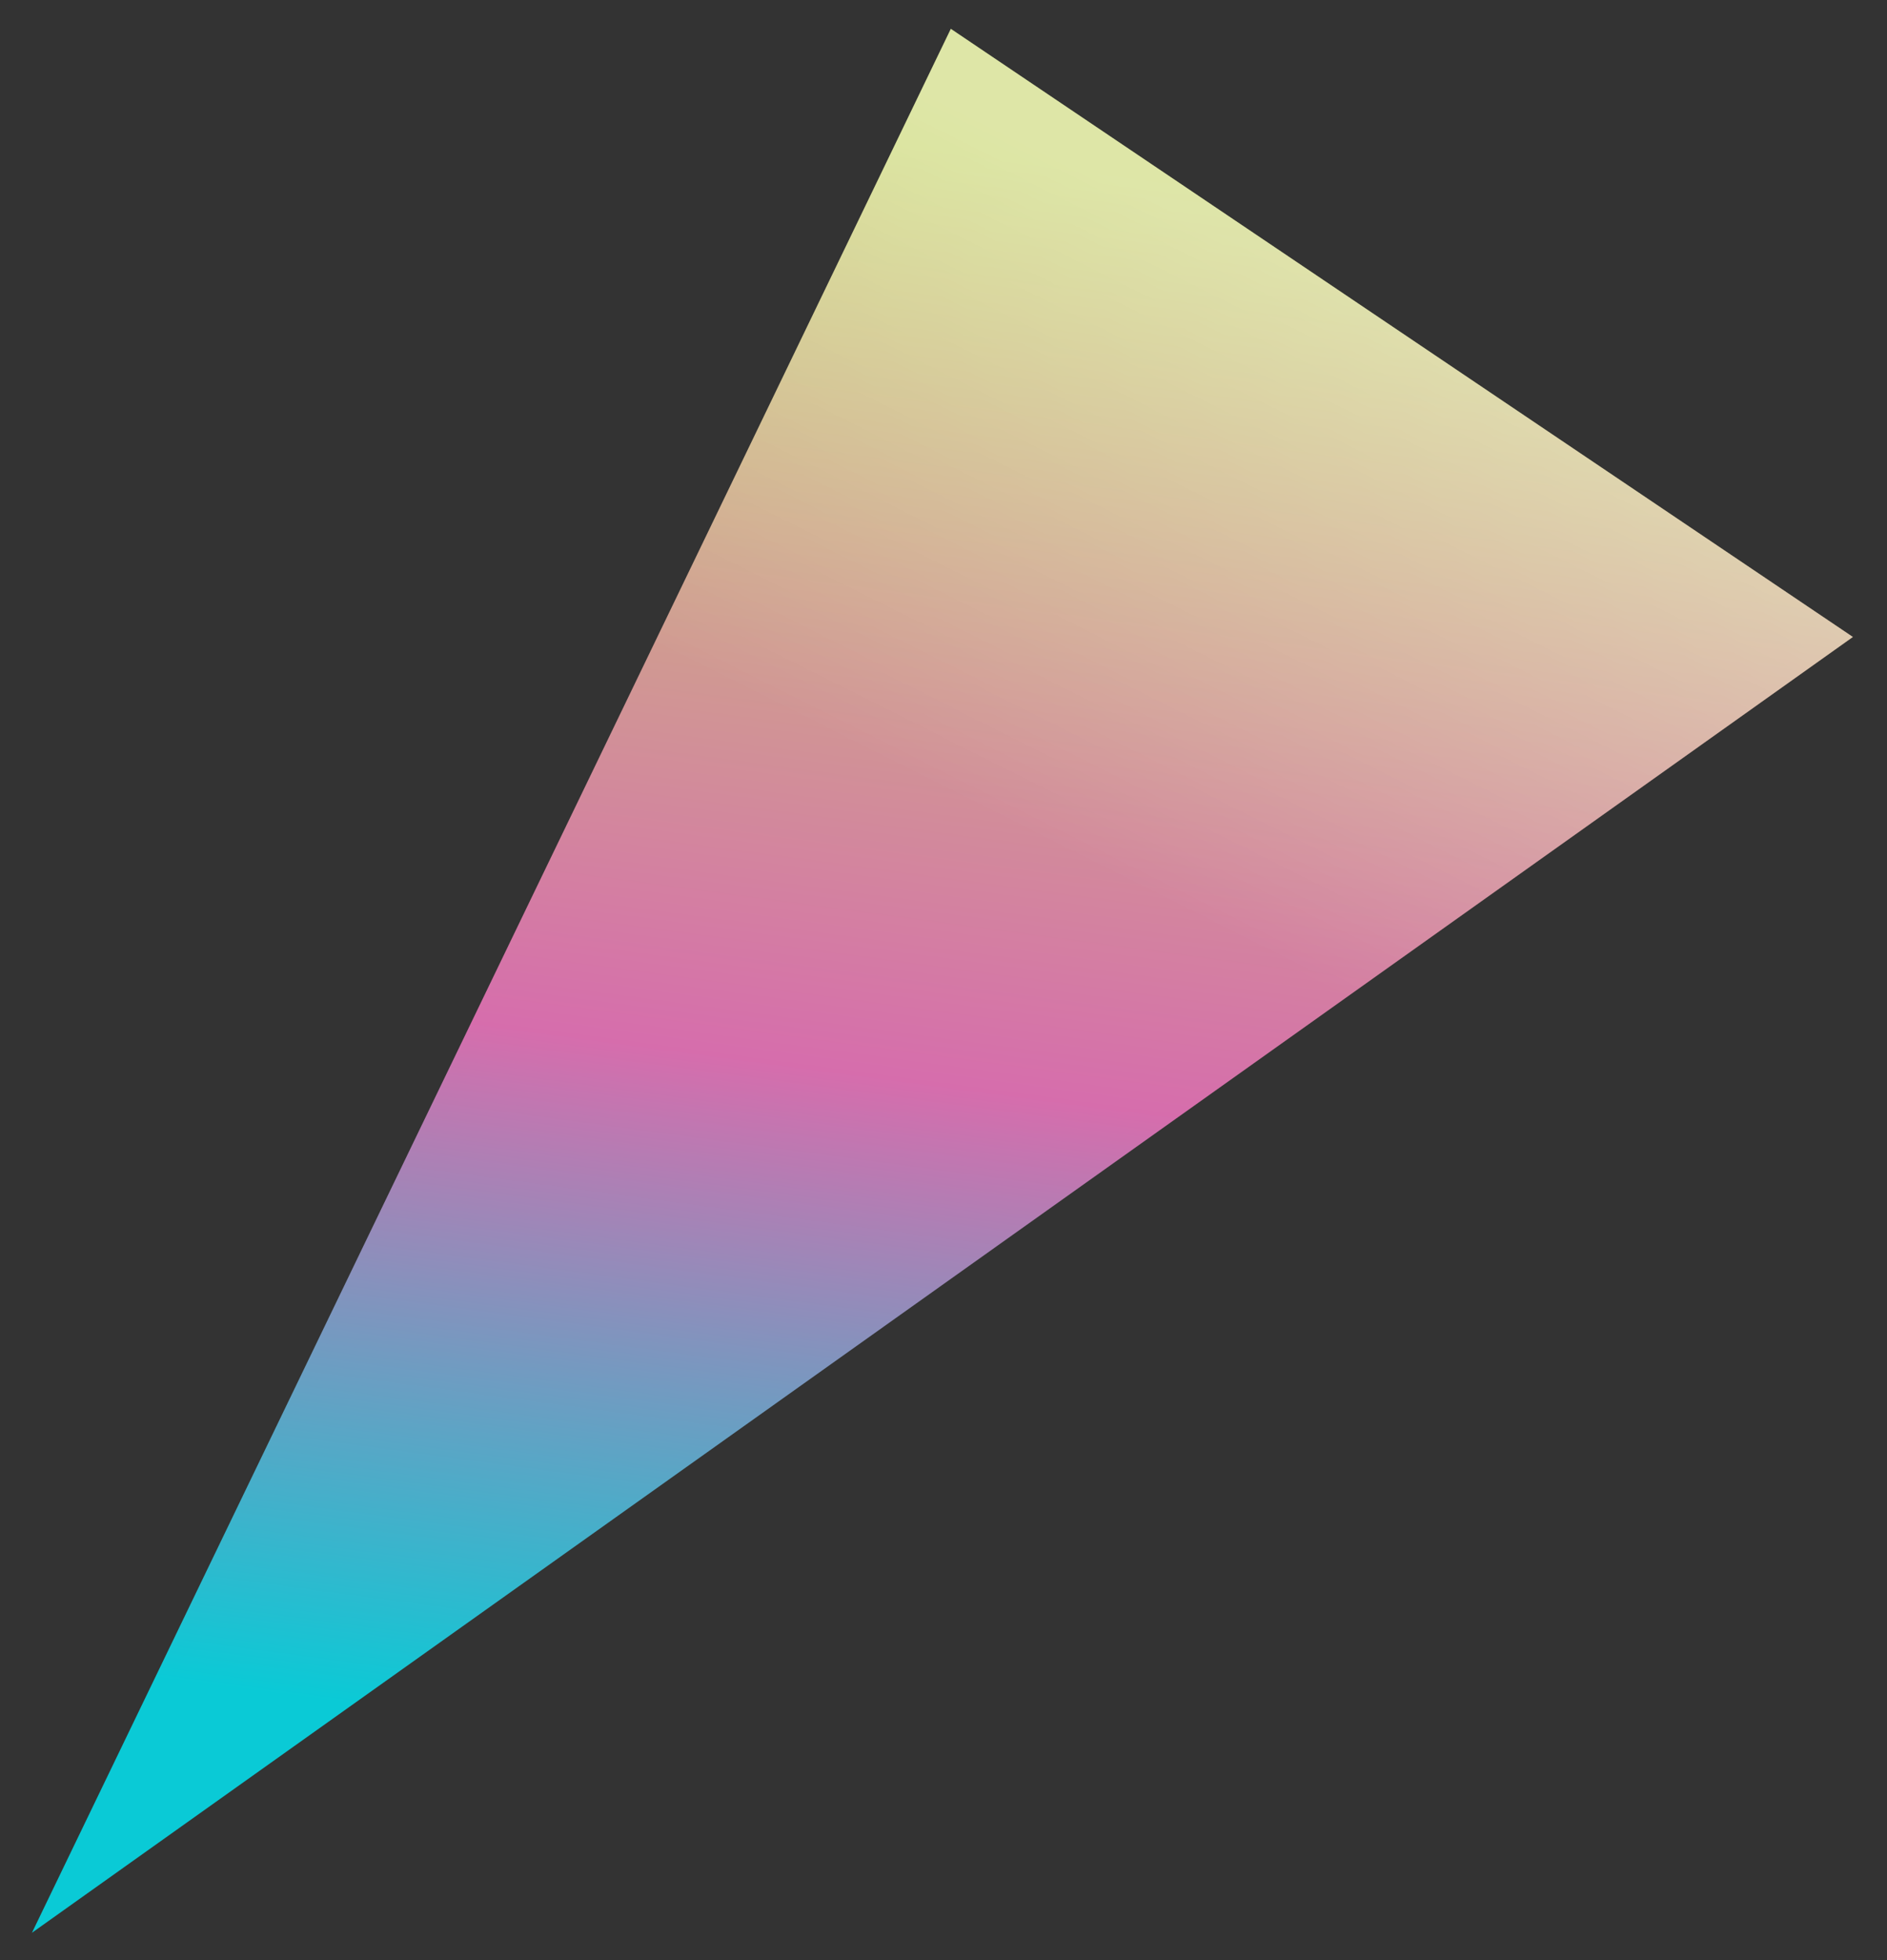
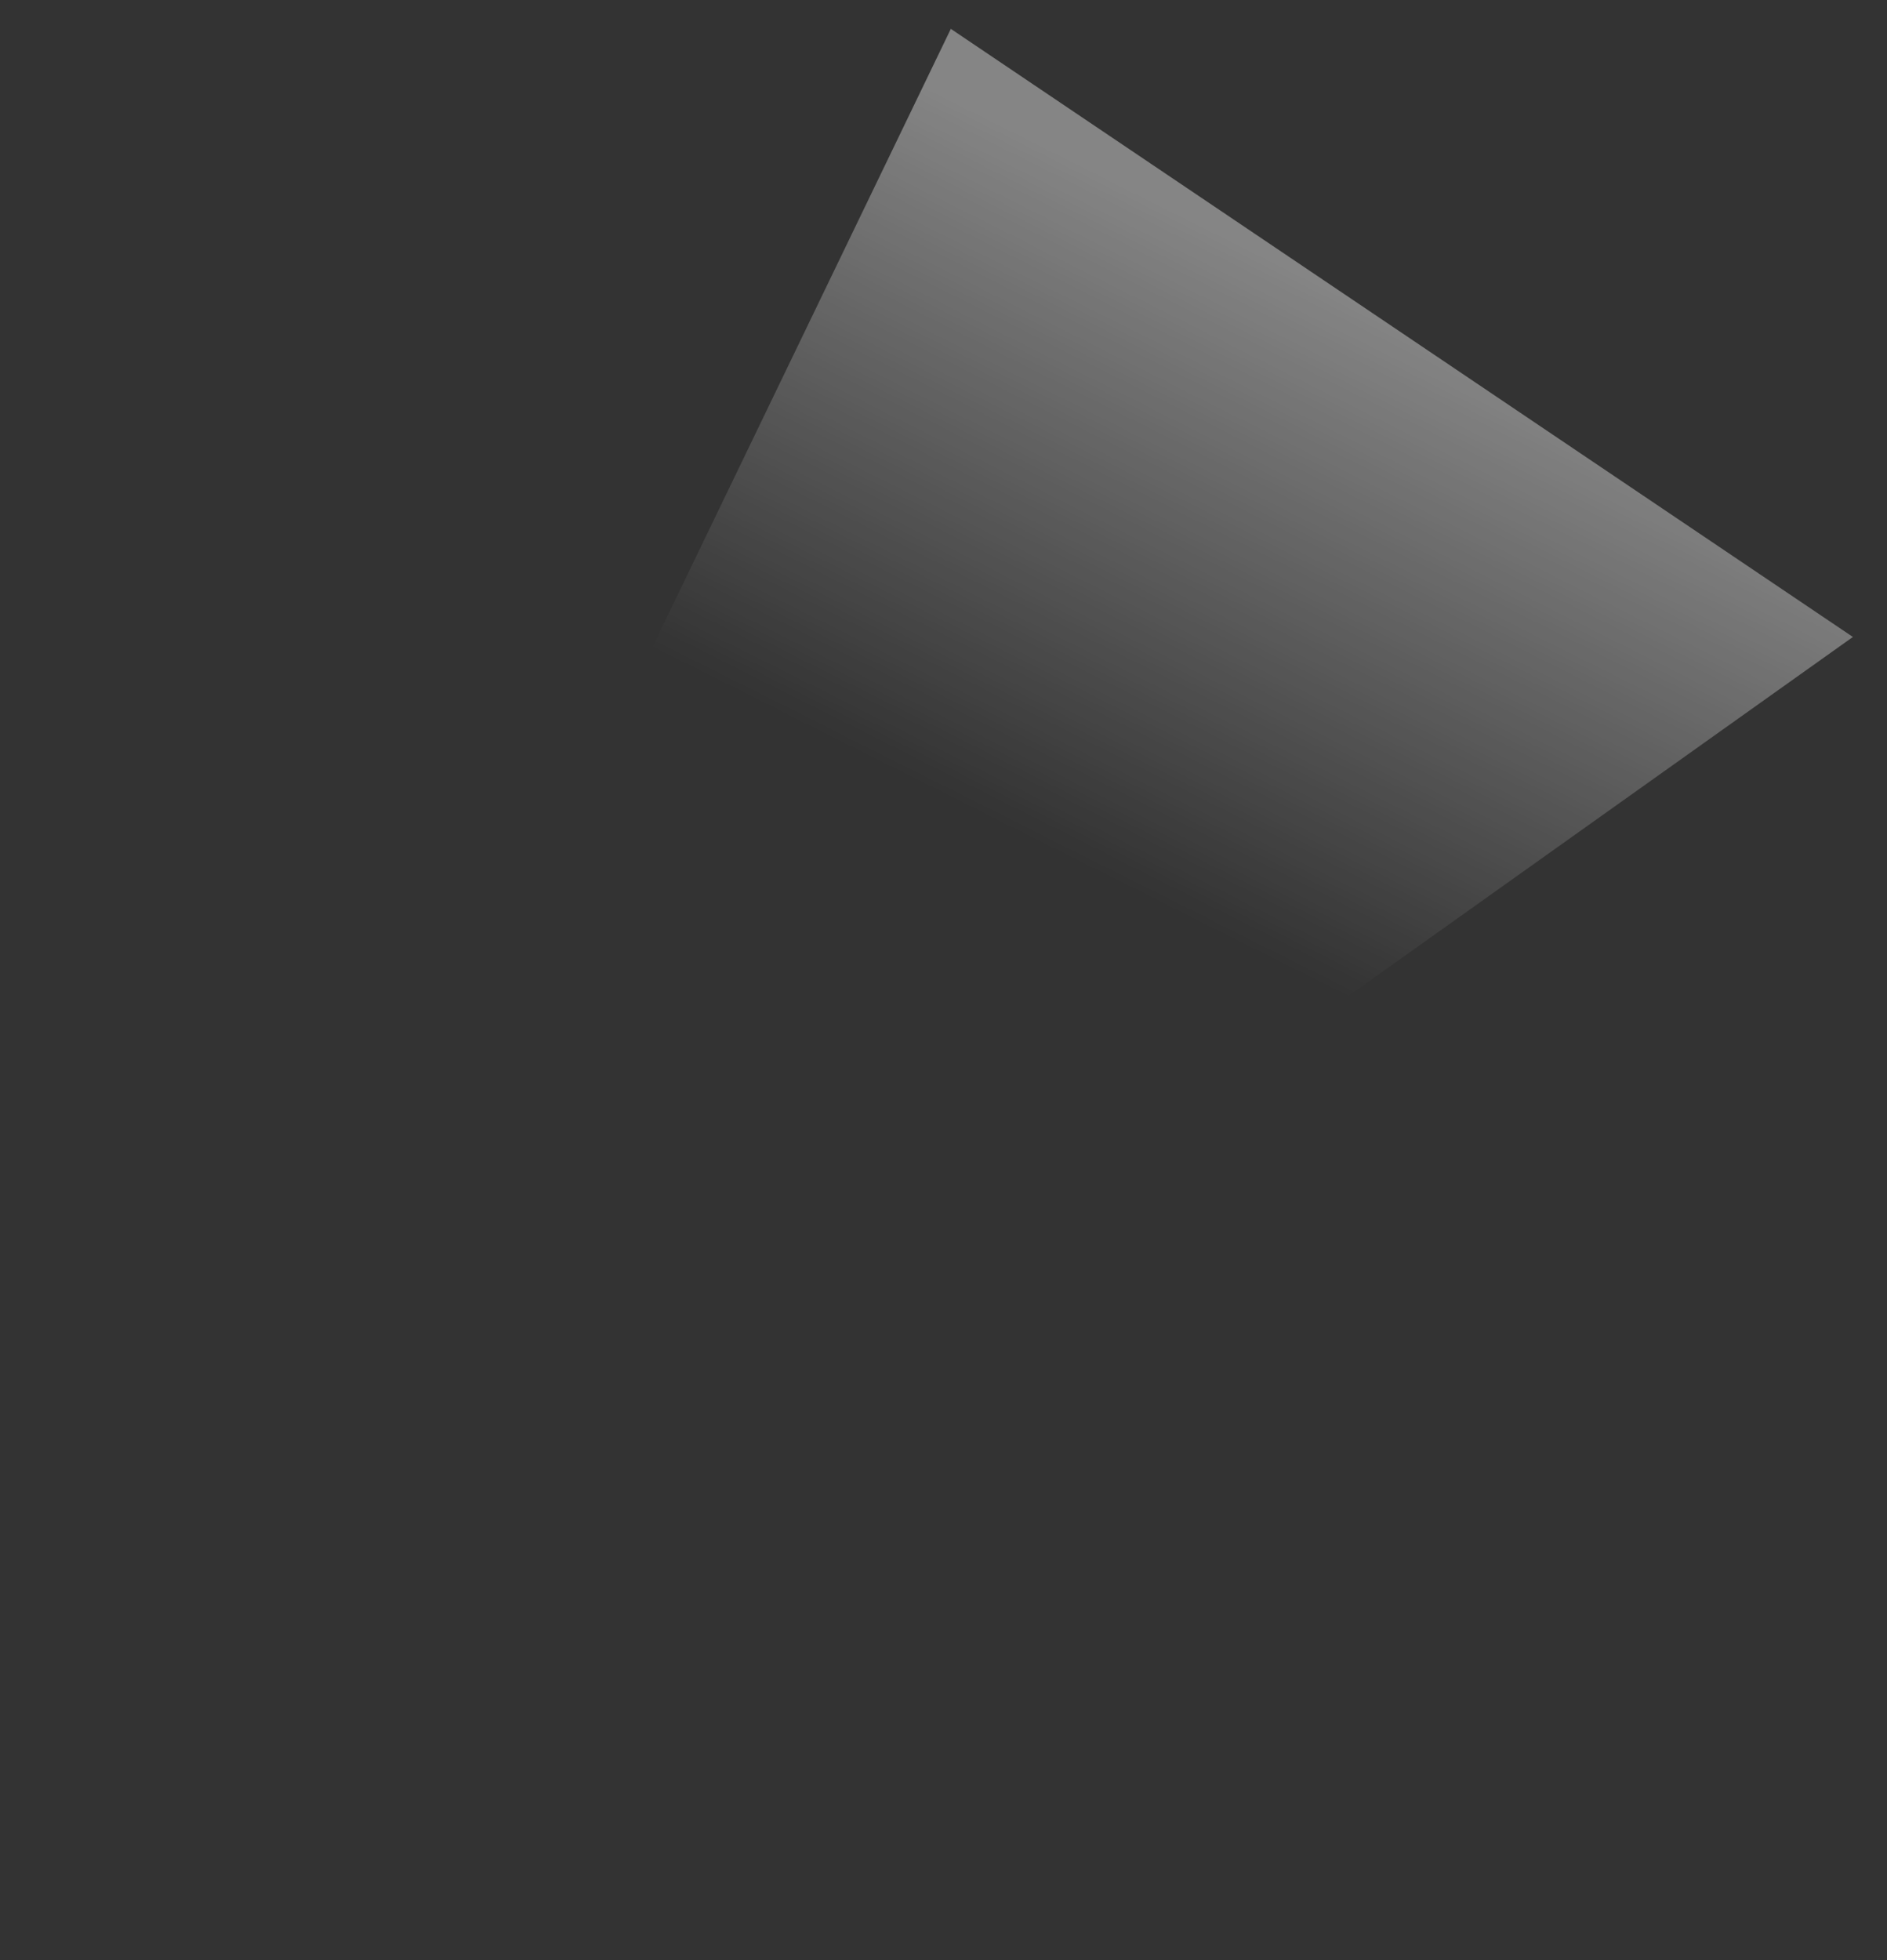
<svg xmlns="http://www.w3.org/2000/svg" width="52" height="54" viewBox="0 0 52 54" fill="none">
  <rect x="0" y="0" width="52" height="54" fill="#333333" stroke="none" />
-   <path d="M51.06 17.548L26.202 0.795L0.88 53.247L51.06 17.548Z" fill="url(#paint0_linear_2_222)" fill-opacity="0.8" />
  <path d="M51.06 17.548L26.202 0.795L0.88 53.247L51.06 17.548Z" fill="url(#paint1_linear_2_222)" fill-opacity="0.4" />
  <defs>
    <linearGradient id="paint0_linear_2_222" x1="25.97" y1="4.109" x2="20.053" y2="48.332" gradientUnits="userSpaceOnUse">
      <stop stop-color="#EDFF7C" />
      <stop offset="0.573" stop-color="#FF7CCB" />
      <stop offset="1" stop-color="#00F0FF" />
    </linearGradient>
    <linearGradient id="paint1_linear_2_222" x1="39.849" y1="9.55" x2="24.712" y2="39.706" gradientUnits="userSpaceOnUse">
      <stop stop-color="white" />
      <stop offset="0.512" stop-color="white" stop-opacity="0" />
    </linearGradient>
  </defs>
</svg>